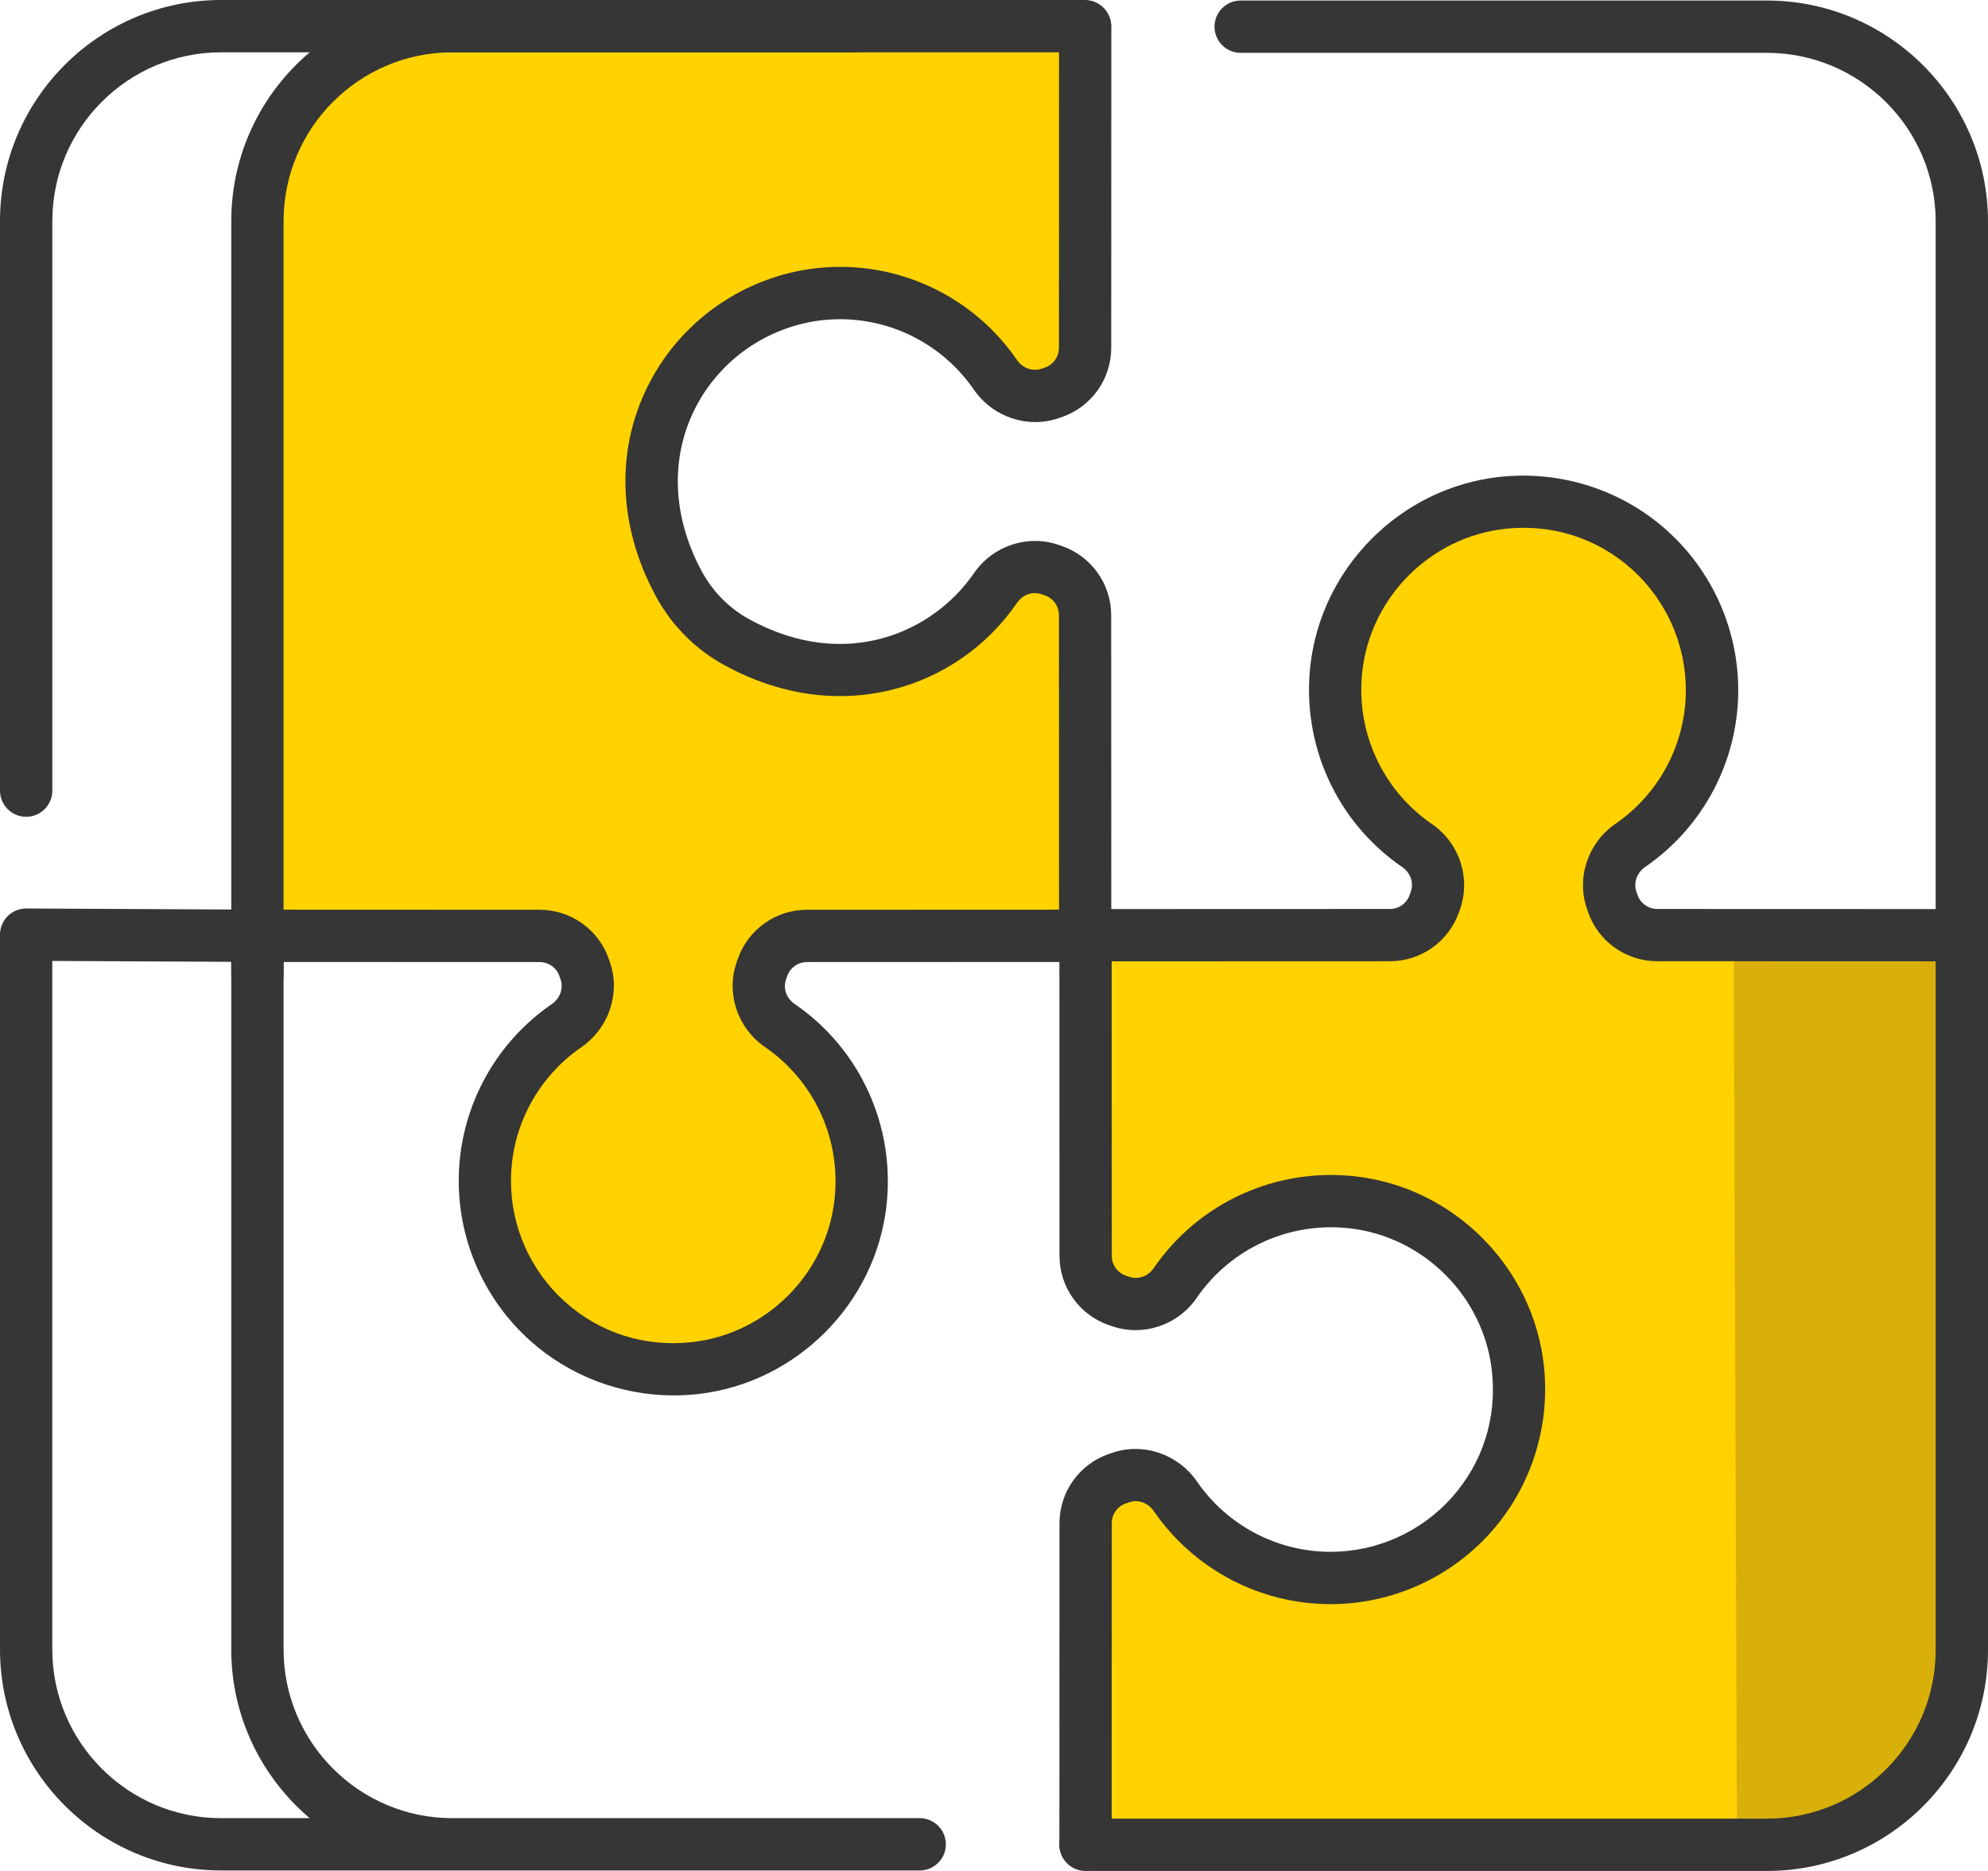
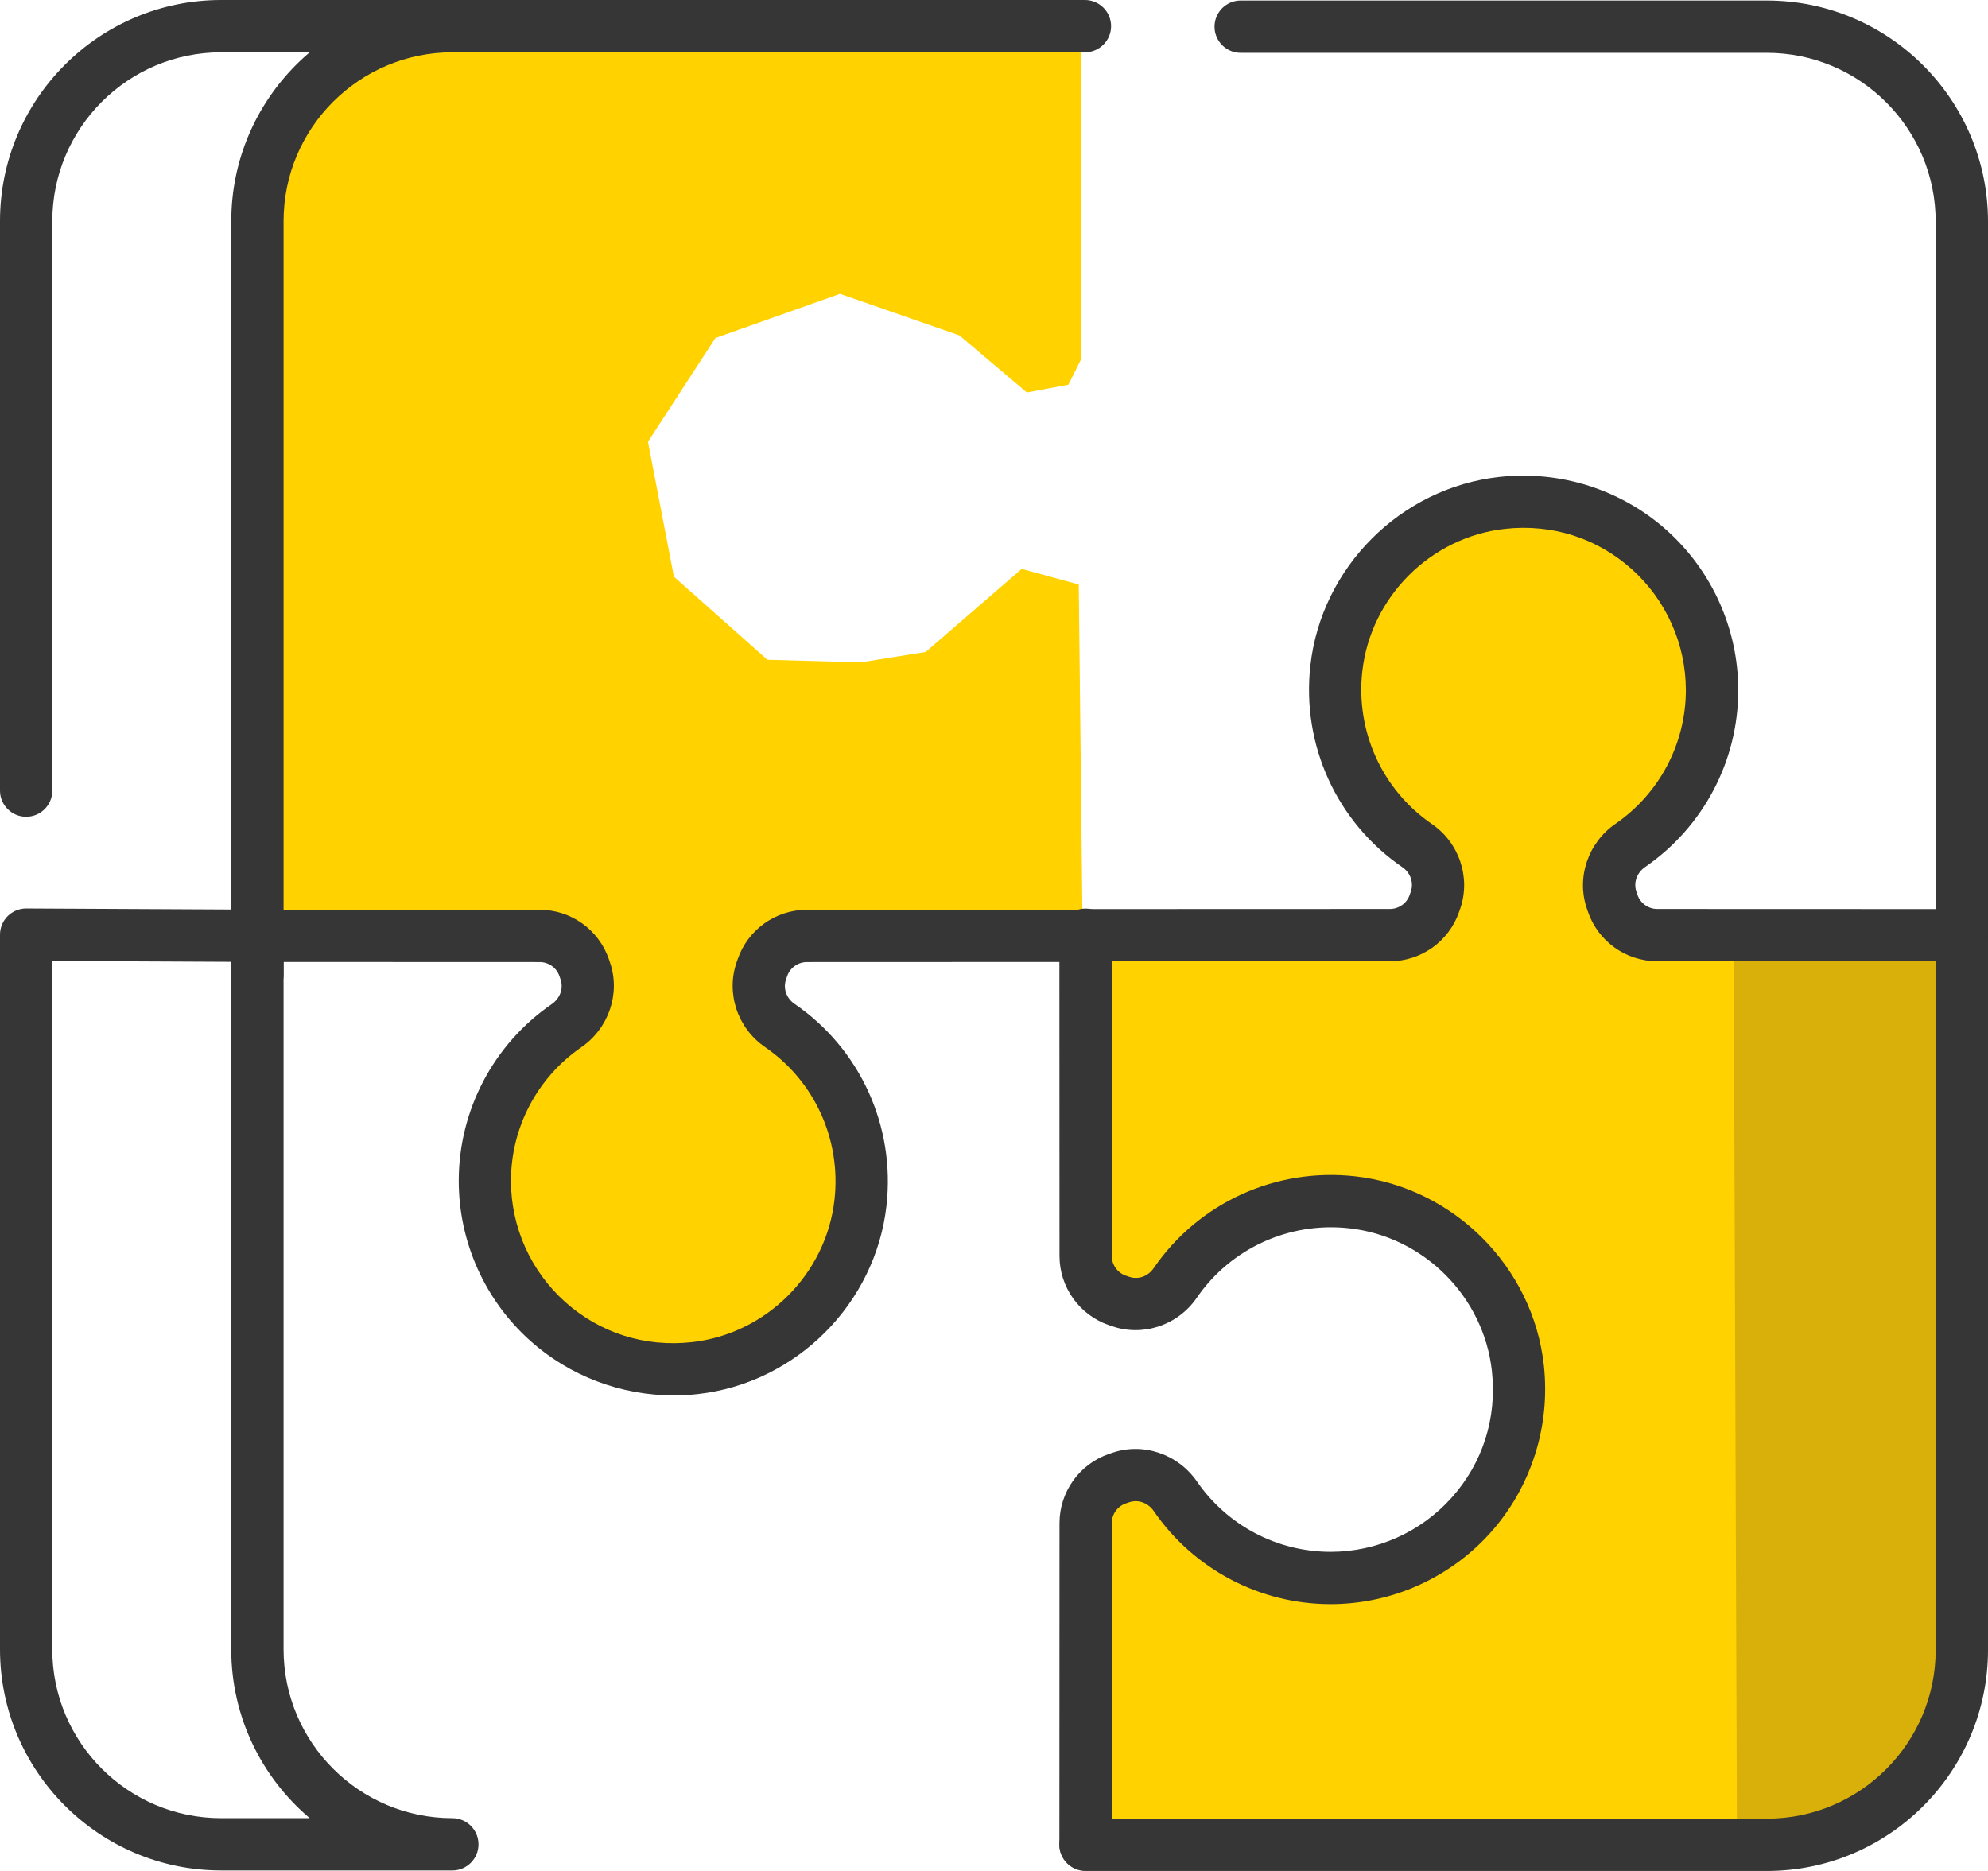
<svg xmlns="http://www.w3.org/2000/svg" id="Camada_2" data-name="Camada 2" viewBox="0 0 571.43 537.82">
  <defs>
    <style>      .cls-1 {        fill: #363636;      }      .cls-2 {        fill: #ffd200;      }      .cls-3 {        fill: #d8b009;      }    </style>
  </defs>
  <g id="Camada_1-2" data-name="Camada 1">
    <g>
      <path class="cls-2" d="M311.2,269.84l1.49,96.23,5.22,7.46h12.68s26.11-39.54,54.46-29.84c28.35,9.7,53.71,13.43,49.23,67.88s-73.85,43.27-77.58,34.31c-3.73-8.95-26.11-20.14-26.11-20.14l-16.41,5.97-.75,99.21,210.36-.75,25.36-16.41,14.92-29.84-.75-217.07-89.52.75-9.7-6.71v-11.19s49.23-38.79,18.65-81.31c-30.58-42.52-87.28-18.65-88.77-3.73-1.49,14.92-22.38,37.3,15.67,80.56,9.73,16.87-5.22,22.38-5.22,22.38l-93.25,2.24Z" />
      <polygon class="cls-3" points="498.33 269.96 499.28 531.14 523.8 530.18 549.16 513.77 564.08 483.93 562.71 269.96 498.33 269.96" />
      <polygon class="cls-2" points="310.83 8.38 310.83 103.12 307.1 110.58 295.16 112.82 275.77 96.41 241.46 84.47 205.65 97.15 186.25 126.99 193.71 165.78 220.57 189.65 247.42 190.4 266.07 187.41 293.67 163.54 310.08 168.02 311.2 269.84 225.79 269.47 218.33 280.66 220.57 289.61 244.44 317.21 248.17 349.29 231.01 379.87 208.63 391.81 178.05 391.81 156.42 379.13 141.5 359.73 139.26 332.88 144.48 310.5 169.1 289.61 166.86 274.69 158.65 268.72 75.85 268.72 73.61 56.87 81.07 33.75 98.98 14.35 113.15 6.89 310.83 8.38" />
      <g>
        <path class="cls-1" d="M507.88,537.82h-195.86c-4.15,0-7.52-3.37-7.52-7.52s3.37-7.52,7.52-7.52h195.86c26.75,0,48.51-21.76,48.51-48.51v-209.82c0-4.15,3.37-7.52,7.52-7.52s7.52,3.37,7.52,7.52v209.82c0,35.04-28.51,63.55-63.55,63.55Z" />
        <path class="cls-1" d="M563.91,276.34h0l-87.57-.03c-8.99,0-16.99-5.72-19.9-14.22l-.32-.94c-3.05-8.89.34-18.91,8.24-24.35,12.66-8.72,20.22-23.09,20.22-38.42,0-13.25-5.67-25.92-15.54-34.77-10.01-8.97-22.97-13.08-36.46-11.59-21.37,2.36-38.62,19.59-41,40.97-1.93,17.27,5.73,34.08,19.99,43.87,7.86,5.39,11.22,15.38,8.17,24.29l-.33.95c-2.92,8.5-10.91,14.21-19.9,14.22l-87.56.03h0c-4.15,0-7.52-3.36-7.52-7.51,0-4.15,3.36-7.52,7.51-7.52l87.57-.03c2.57,0,4.86-1.63,5.69-4.06l.33-.95c.88-2.58-.1-5.39-2.45-7.01-18.85-12.93-28.98-35.13-26.43-57.93,3.16-28.3,25.99-51.11,54.29-54.24,17.55-1.95,35.1,3.65,48.15,15.33,13.06,11.69,20.55,28.45,20.55,45.97,0,20.28-9.99,39.27-26.73,50.8-2.41,1.66-3.43,4.51-2.55,7.09l.32.94c.83,2.43,3.12,4.06,5.69,4.06l87.57.03c4.15,0,7.52,3.37,7.51,7.52,0,4.15-3.37,7.51-7.52,7.51Z" />
        <path class="cls-1" d="M563.91,276.34c-4.15,0-7.52-3.37-7.52-7.52V63.7c0-26.75-21.76-48.51-48.51-48.51h-151.26c-4.15,0-7.52-3.37-7.52-7.52s3.37-7.52,7.52-7.52h151.26c35.04,0,63.55,28.51,63.55,63.55v205.13c0,4.15-3.37,7.52-7.52,7.52Z" />
-         <path class="cls-1" d="M311.93,276.66c-4.15,0-7.52-3.36-7.52-7.51l-.03-92.32c0-2.57-1.63-4.86-4.06-5.69l-.95-.33c-2.58-.88-5.4.1-7.01,2.45-8.56,12.47-21.3,21.35-35.89,24.99-15.83,3.96-32.48,1.54-48.14-6.98-8.36-4.55-15.19-11.39-19.75-19.78-11.7-21.52-11.75-45.06-.15-64.58,11.08-18.63,31.41-30.2,53.06-30.2,20.28,0,39.28,9.99,50.8,26.73,1.66,2.41,4.5,3.43,7.09,2.55l.94-.32c2.43-.83,4.06-3.12,4.06-5.69l.03-92.31c0-4.15,3.37-7.51,7.52-7.51h0c4.15,0,7.52,3.37,7.51,7.52l-.03,92.32c0,8.99-5.72,16.99-14.22,19.9l-.94.32c-8.89,3.05-18.9-.34-24.35-8.24-8.72-12.66-23.09-20.22-38.42-20.22-16.38,0-31.75,8.76-40.14,22.85-8.83,14.85-8.67,32.97.43,49.72,3.17,5.84,7.92,10.59,13.73,13.76,27.66,15.07,52.8,3.66,64.44-13.31,5.39-7.86,15.38-11.22,24.29-8.17l.95.33c8.5,2.92,14.22,10.92,14.22,19.9l.03,92.32c0,4.15-3.36,7.52-7.51,7.52h0Z" />
        <path class="cls-1" d="M74,287.63c-4.15,0-7.52-3.37-7.52-7.52V63.55C66.48,28.51,94.98,0,130.02,0h181.83c4.15,0,7.52,3.37,7.52,7.52s-3.37,7.52-7.52,7.52h-181.83c-26.75,0-48.51,21.76-48.51,48.51v216.56c0,4.15-3.37,7.52-7.52,7.52Z" />
        <path class="cls-1" d="M193.69,401.12c-15.19,0-29.94-5.55-41.28-15.71-13.06-11.69-20.55-28.45-20.55-45.97,0-20.28,9.99-39.28,26.73-50.8,2.41-1.66,3.43-4.51,2.54-7.09l-.32-.94c-.83-2.43-3.12-4.06-5.69-4.06l-81.13-.03c-4.15,0-7.52-3.37-7.51-7.52,0-4.15,3.37-7.51,7.52-7.51h0l81.12.03c8.99,0,16.99,5.72,19.9,14.22l.32.94c3.05,8.89-.34,18.9-8.24,24.35-12.67,8.72-20.23,23.09-20.23,38.42,0,13.25,5.67,25.92,15.54,34.77,10.01,8.97,22.97,13.08,36.46,11.59,21.37-2.36,38.62-19.59,41-40.97,1.93-17.27-5.73-34.08-19.99-43.87-7.86-5.4-11.22-15.38-8.17-24.29l.33-.95c2.92-8.5,10.91-14.21,19.9-14.21l80.05-.03h0c4.15,0,7.52,3.36,7.52,7.51s-3.36,7.52-7.51,7.52l-80.05.03c-2.57,0-4.86,1.63-5.69,4.06l-.33.95c-.88,2.58.1,5.39,2.46,7.01,18.85,12.93,28.97,35.13,26.43,57.93-3.16,28.3-25.99,51.11-54.29,54.24-2.29.25-4.58.38-6.86.38Z" />
-         <path class="cls-1" d="M264.37,537.67H63.55c-35.04,0-63.55-28.51-63.55-63.55v-205.45c0-2,.8-3.92,2.21-5.33,1.41-1.4,3.32-2.19,5.3-2.19h.04l66.48.33c4.14.02,7.48,3.38,7.48,7.52v205.13c0,26.75,21.76,48.51,48.51,48.51h134.34c4.15,0,7.52,3.37,7.52,7.52s-3.37,7.52-7.52,7.52ZM15.03,276.23v197.9c0,26.75,21.76,48.51,48.51,48.51h25.48c-13.78-11.67-22.55-29.08-22.55-48.51v-197.65l-51.44-.25Z" />
+         <path class="cls-1" d="M264.37,537.67H63.55c-35.04,0-63.55-28.51-63.55-63.55v-205.45c0-2,.8-3.92,2.21-5.33,1.41-1.4,3.32-2.19,5.3-2.19h.04l66.48.33c4.14.02,7.48,3.38,7.48,7.52v205.13c0,26.75,21.76,48.51,48.51,48.51c4.15,0,7.52,3.37,7.52,7.52s-3.37,7.52-7.52,7.52ZM15.03,276.23v197.9c0,26.75,21.76,48.51,48.51,48.51h25.48c-13.78-11.67-22.55-29.08-22.55-48.51v-197.65l-51.44-.25Z" />
        <path class="cls-1" d="M312.02,537.67h0c-4.15,0-7.52-3.37-7.51-7.52l.03-92.31c0-8.99,5.72-16.99,14.22-19.9l.94-.32c8.89-3.05,18.9.34,24.35,8.24,8.72,12.66,23.08,20.22,38.42,20.22,13.25,0,25.92-5.67,34.77-15.54,8.97-10.01,13.08-22.96,11.59-36.46-2.36-21.37-19.59-38.62-40.97-41-17.27-1.93-34.08,5.73-43.87,19.99-5.4,7.86-15.38,11.22-24.29,8.17l-.94-.32c-8.51-2.92-14.22-10.92-14.22-19.91l-.03-92.31c0-4.15,3.36-7.52,7.51-7.52h0c4.15,0,7.52,3.36,7.52,7.51l.03,92.32c0,2.57,1.63,4.86,4.06,5.69l.94.32c2.59.89,5.41-.1,7.02-2.45,12.93-18.85,35.12-28.98,57.93-26.43,28.3,3.16,51.11,25.99,54.24,54.29,1.94,17.55-3.65,35.1-15.33,48.14-11.7,13.06-28.45,20.55-45.97,20.55-20.28,0-39.28-9.99-50.8-26.73-1.66-2.41-4.5-3.43-7.09-2.55l-.94.32c-2.43.83-4.06,3.12-4.06,5.69l-.03,92.32c0,4.15-3.37,7.51-7.52,7.51Z" />
        <path class="cls-1" d="M7.52,234.79c-4.15,0-7.52-3.37-7.52-7.52V63.55C0,28.51,28.51,0,63.55,0h182c4.15,0,7.52,3.37,7.52,7.52s-3.37,7.52-7.52,7.52H63.55c-26.75,0-48.51,21.76-48.51,48.51v163.72c0,4.15-3.37,7.52-7.52,7.52Z" />
      </g>
    </g>
  </g>
</svg>